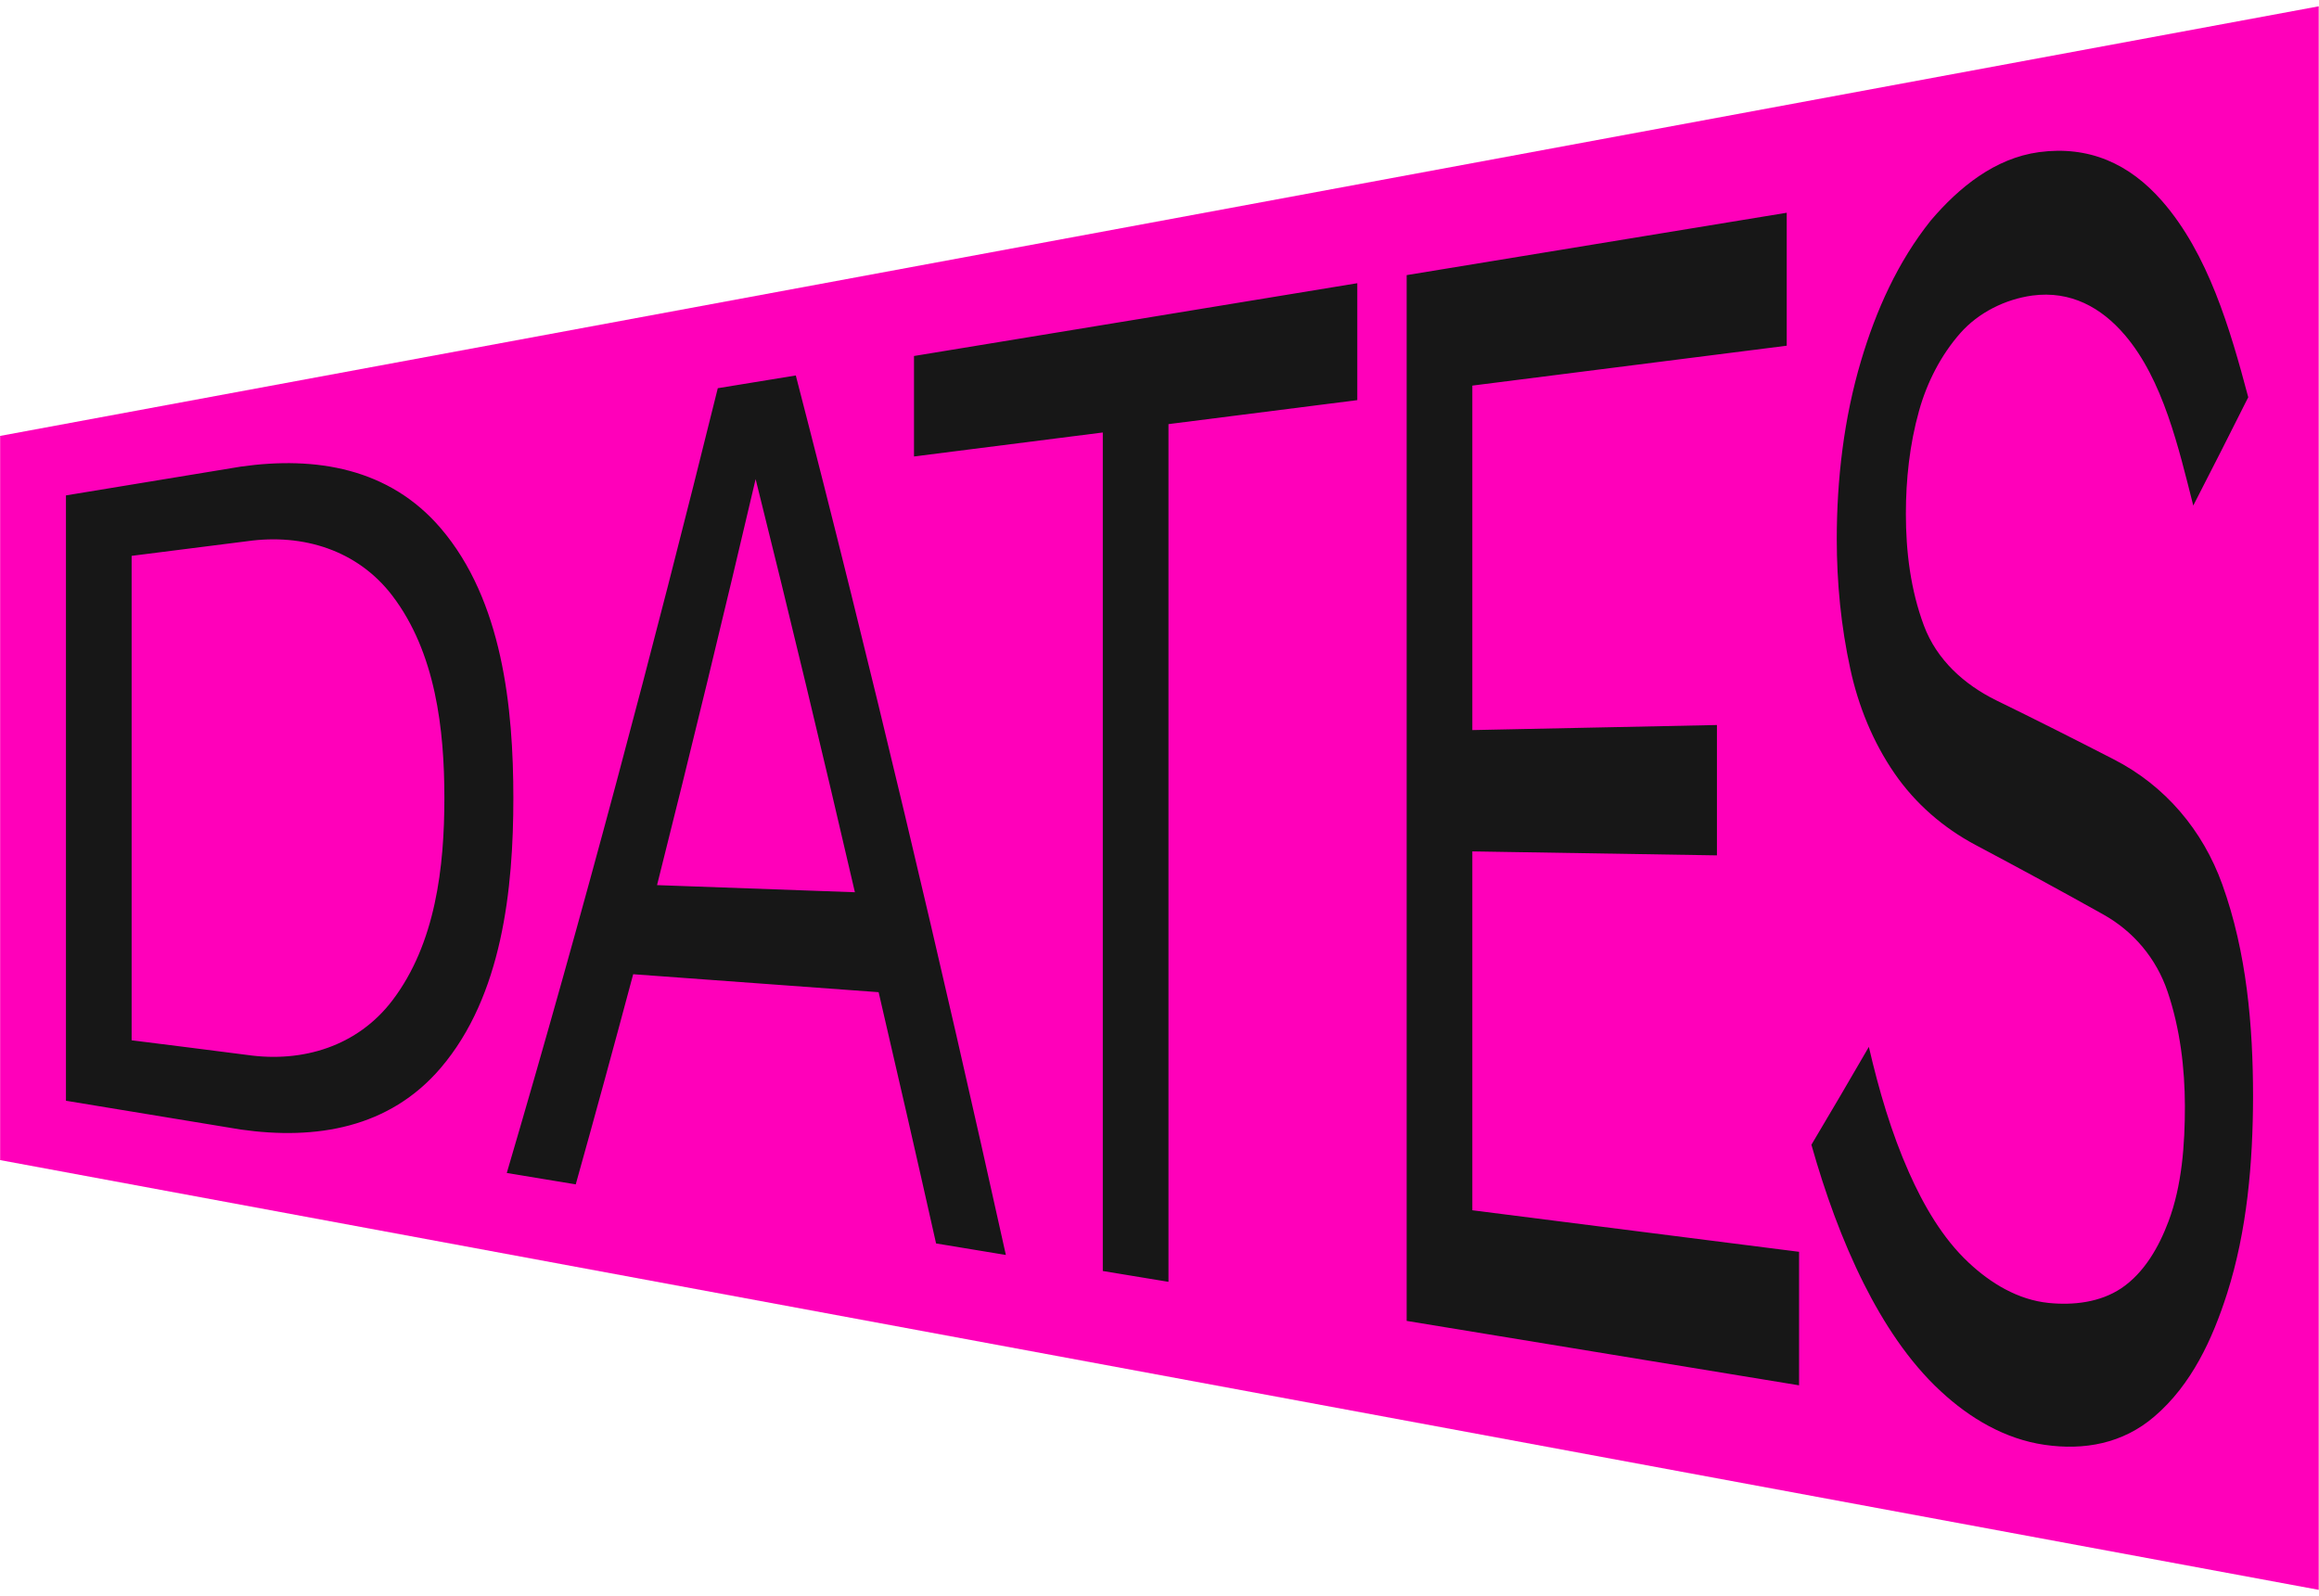
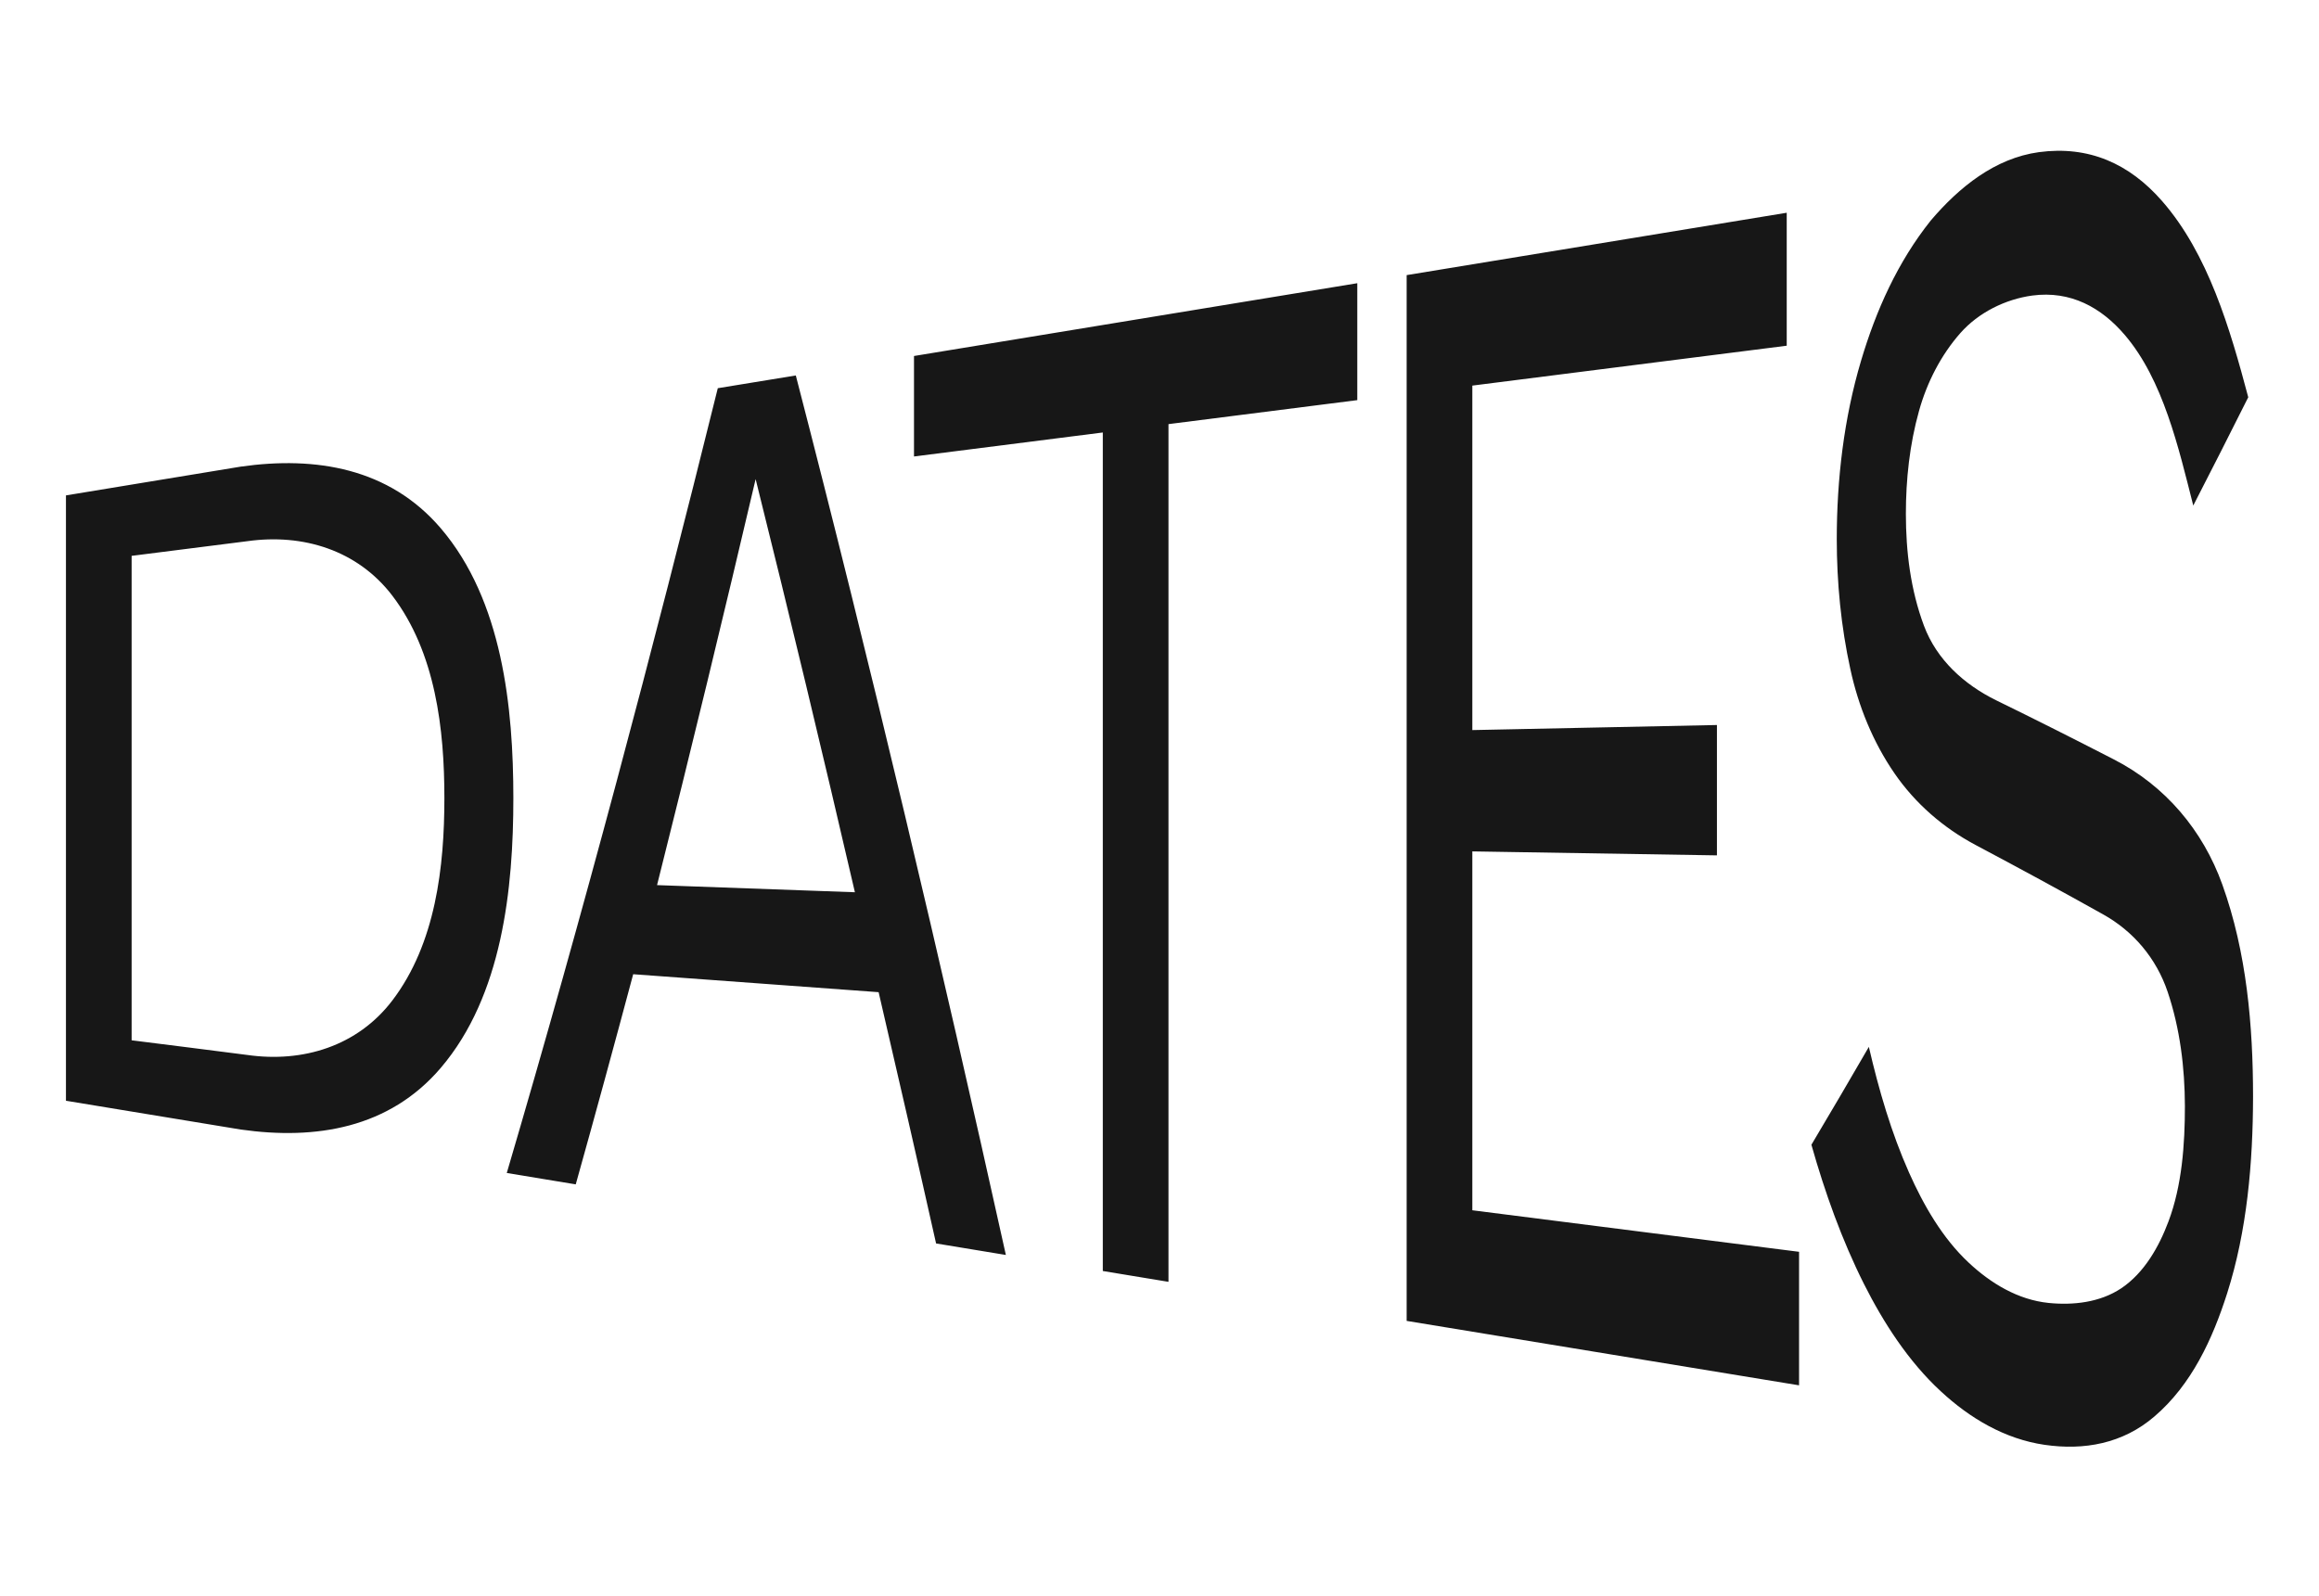
<svg xmlns="http://www.w3.org/2000/svg" xmlns:xlink="http://www.w3.org/1999/xlink" version="1.1" id="Ebene_1" x="0px" y="0px" viewBox="0 0 1691.3 1164.3" style="enable-background:new 0 0 1691.3 1164.3;" xml:space="preserve">
  <style type="text/css">
	.st0{display:none;}
	.st1{display:inline;fill:#FF00BB;}
	.st2{display:inline;}
	.st3{clip-path:url(#SVGID_00000139981943611939737370000003971972997524786105_);fill:#181716;}
	.st4{fill:#181716;}
	.st5{fill:#FF00BA;}
	.st6{fill:#171717;}
</style>
  <g id="Ebene_2_00000098196120357877826810000009992537259803546547_" class="st0">
-     <polygon class="st1" points="916.5,41.9 845.5,123 774.4,42 726.7,138.7 637.1,78.8 616.1,184.6 514,150 521.1,257.6 413.6,250.6    448.2,352.7 342.6,373.8 402.4,463.5 305.8,511.2 386.8,582.3 305.9,653.5 402.5,701.2 342.7,790.9 448.4,811.9 413.8,914    521.3,907 514.4,1014.6 616.4,979.9 637.5,1085.6 727.1,1025.7 774.8,1122.4 845.8,1041.3 916.9,1122.3 964.6,1025.6    1054.2,1085.5 1075.2,979.7 1177.3,1014.3 1170.2,906.7 1277.7,913.7 1243.1,811.6 1348.7,790.5 1288.9,700.8 1385.5,653.1    1304.5,582 1385.4,510.8 1288.8,463.1 1348.6,373.4 1242.9,352.4 1277.5,250.3 1170,257.3 1176.9,149.8 1074.9,184.4 1053.8,78.7    964.2,138.6  " />
    <g class="st2">
      <g>
        <defs>
          <polygon id="SVGID_1_" points="916.5,41.9 845.5,123 774.4,42 726.7,138.7 637.1,78.8 616.1,184.6 514,150 521.1,257.6       413.6,250.6 448.2,352.7 342.6,373.8 402.4,463.5 305.8,511.2 386.8,582.3 305.9,653.5 402.5,701.2 342.7,790.9 448.4,811.9       413.8,914 521.3,907 514.4,1014.6 616.4,979.9 637.5,1085.6 727.1,1025.7 774.8,1122.4 845.8,1041.3 916.9,1122.3 964.6,1025.6       1054.2,1085.5 1075.2,979.7 1177.3,1014.3 1170.2,906.7 1277.7,913.7 1243.1,811.6 1348.7,790.5 1288.9,700.8 1385.5,653.1       1304.5,582 1385.4,510.8 1288.8,463.1 1348.6,373.4 1242.9,352.4 1277.5,250.3 1170,257.3 1176.9,149.8 1074.9,184.4       1053.8,78.7 964.2,138.6     " />
        </defs>
        <clipPath id="SVGID_00000183237563498098589980000013201186627086953897_">
          <use xlink:href="#SVGID_1_" style="overflow:visible;" />
        </clipPath>
-         <path style="clip-path:url(#SVGID_00000183237563498098589980000013201186627086953897_);fill:#181716;" d="M1190.6,57.7v119.2     h82.9l0.4,929.5h28.8l-0.4-929.5h82.9V57.7L1190.6,57.7z M1144.8,57.7l0.2,626c0,109.1-5.2,189.6-15.6,241.5     s-26.7,77.9-48.8,77.9c-22.1,0-38.4-25.9-48.9-77.8s-15.7-132.4-15.8-241.5l-0.2-626h-28.8l0.3,657.8     c0.1,134.5,8.2,235.9,24.4,304.3c16.2,68.4,39.3,102.5,69.1,102.5c30,0,53.1-34.2,69.2-102.5s24.1-169.7,24-304.3l-0.3-657.8     L1144.8,57.7z M889.5,211.1c11.9,33.4,21.1,81.6,27.6,144.6s9.8,138.5,9.8,226.4s-3.2,163.4-9.6,226.4     c-6.5,63-15.6,111.2-27.5,144.6s-26.1,50.1-42.7,50.1c-16.3,0-30.5-16.7-42.6-50c-12-33.4-21.3-81.5-27.8-144.6     c-6.5-63-9.8-138.5-9.8-226.4s3.2-163.4,9.6-226.4c6.5-63,15.7-111.2,27.7-144.6s26.2-50.1,42.5-50.1     C863.3,161.1,877.6,177.8,889.5,211.1 M788.2,107.9c-16.4,44-29.2,106.2-38.1,186.7c-9,80.5-13.4,176.4-13.4,287.6     s4.6,207.1,13.6,287.6s21.8,142.7,38.3,186.7s36,65.9,58.6,65.9s42.1-22,58.5-66c16.4-43.9,29.2-106.2,38.1-186.7     c9-80.5,13.4-176.4,13.4-287.6s-4.6-207.1-13.6-287.6s-21.8-142.7-38.3-186.7c-16.5-43.9-36-65.9-58.6-65.9     C824.1,42,804.6,64,788.2,107.9 M573.2,177.1h56.2c33.6,0,50.5,56.7,50.5,170c0,114.4-16.8,171.6-50.4,171.6h-56.2L573.2,177.1z      M573.3,637.9h62.4c17.1,0,29.7,15.1,38,45.3s12.5,73.4,12.5,129.5c0,55.1-4.1,98-12.4,128.7c-8.3,30.7-21,46.1-38,46.1h-62.4     L573.3,637.9z M629,1106.6c28.1,0,49.7-26.8,64.9-80.3c15.1-53.5,22.7-124.7,22.6-213.7c0-57.2-4.2-108.3-12.5-153.3     s-19.6-73.3-33.7-85v-1.6c12.7-11.6,22.6-38.9,29.5-81.8c7-42.9,10.4-90.8,10.4-143.8c0-89-6.5-159.4-19.5-211.3S657.1,58,629,58     h-84.7l0.4,1048.6H629z M414.9,180.3l43.8,516.4h-86.9L414.9,180.3z M432.5,58h-34.2l-92.2,1048.7h30.3l25.1-290.8h107.8     l25.3,290.7h30.6L432.5,58z" />
      </g>
    </g>
  </g>
  <g id="Ebene_3_Kopie" class="st0">
    <g class="st2">
-       <path class="st4" d="M1190.7,58v118.9h83v927.4h28.9V176.9h83V58H1190.7z M1144.9,58v624.6c0,108.9-5.2,189.2-15.7,241    s-26.8,77.7-48.9,77.7s-38.4-25.9-48.9-77.7c-10.5-51.8-15.7-132.1-15.7-241V58h-28.9v656.3c0,134.2,8.1,235.4,24.4,303.6    s39.3,102.3,69.1,102.3c30.1,0,53.2-34.1,69.3-102.3c16.1-68.2,24.2-169.4,24.2-303.6V58H1144.9z M889.2,211    c11.9,33.3,21.1,81.4,27.6,144.3s9.7,138.2,9.7,225.9s-3.2,163-9.7,225.9s-15.7,111-27.6,144.3c-11.9,33.3-26.2,49.9-42.8,49.9    c-16.4,0-30.6-16.6-42.6-49.9S782.5,870,776,807.1s-9.7-138.2-9.7-225.9s3.2-163,9.7-225.9s15.8-111,27.8-144.3    s26.2-49.9,42.6-49.9C863,161.1,877.3,177.7,889.2,211 M787.8,107.9c-16.5,43.9-29.2,106-38.3,186.3c-9,80.3-13.5,176-13.5,286.9    c0,111,4.5,206.6,13.5,286.9s21.8,142.4,38.3,186.3s36,65.8,58.7,65.8c22.6,0,42.2-21.9,58.7-65.8    c16.5-43.8,29.2-105.9,38.3-186.3c9-80.3,13.5-176,13.5-286.9c0-111-4.5-206.6-13.5-286.9s-21.8-142.4-38.3-186.3    c-16.5-43.8-36-65.8-58.7-65.8C823.8,42.2,804.2,64.1,787.8,107.9 M572.5,176.9h56.3c33.7,0,50.5,56.6,50.5,169.6    c0,114.1-16.8,171.2-50.5,171.2h-56.3V176.9z M572.5,636.6h62.4c17.1,0,29.8,15.1,38.1,45.2c8.3,30.1,12.5,73.2,12.5,129.2    c0,55-4.2,97.8-12.5,128.4c-8.3,30.7-21,46-38.1,46h-62.4V636.6z M628.1,1104.3c28.2,0,49.8-26.7,65-80.1s22.7-124.4,22.7-213.2    c0-57.1-4.2-108-12.5-153c-8.3-44.9-19.6-73.2-33.7-84.8v-1.6c12.8-11.6,22.6-38.8,29.6-81.6s10.5-90.6,10.5-143.5    c0-88.8-6.5-159-19.5-210.8S656.6,58,628.5,58h-84.8v1046.3H628.1z M414,180.1l43.7,515.2h-87L414,180.1z M431.7,58h-34.3    l-92.7,1046.3H335l25.3-290.1h107.9l25.3,290.1h30.7L431.7,58z" />
-     </g>
+       </g>
  </g>
-   <polygon class="st5" points="1691.1,4.6 0.1,318 0.1,846.3 1691.1,1159.8 " />
  <g>
    <path class="st6" d="M48.1,361.4V803c42.5,7,85,14,127.5,21c54.8,7.8,108.3-1,145.8-44.9c45-52.7,53-131,53-196.9   s-7.9-144.2-53-196.9c-37.5-43.8-91-52.7-145.8-44.9C133.2,347.4,90.7,354.4,48.1,361.4 M96,758.9V405.5   c28.1-3.6,56.3-7.1,84.4-10.7c40.6-5.7,80.3,6.5,105.7,39.7c31.7,41.6,38,97.8,38,147.7s-6.3,106.1-38,147.7   c-25.3,33.2-65.1,45.5-105.7,39.7C152.3,766,124.2,762.4,96,758.9 M580.4,273.9c-19,3.1-37.9,6.2-56.9,9.3   c-47.5,191.9-98.1,382.9-153.9,572.5c16.8,2.8,33.5,5.5,50.3,8.3c14.3-51,28.2-102.1,41.9-153.3c59.7,4.4,119.4,8.7,179,13.1   c14.2,61.1,28.2,122.2,41.9,183.3c17,2.8,33.9,5.6,50.9,8.4C686.1,700.9,635.5,486.8,580.4,273.9 M551.1,349.5   c25,100.3,49.1,200.8,72.4,301.4c-48.1-1.7-96.2-3.4-144.3-5.2C504,547.2,527.9,448.5,551.1,349.5 M666.6,259.7V333   c45.9-5.8,91.8-11.7,137.7-17.5v611.7c16,2.6,31.9,5.2,47.9,7.9V309.4c45.9-5.8,91.8-11.7,137.7-17.5v-85.3   C882.2,224.3,774.4,242,666.6,259.7 M1312.1,1010.6v-97.4c-79.4-10.1-158.9-20.2-238.3-30.3V621.1c59.5,1,119,2,178.4,2.9v-95.1   c-59.5,1.2-119,2.5-178.4,3.7V281.3c76.4-9.7,152.9-19.4,229.3-29.1v-97c-92.4,15.2-184.8,30.4-277.2,45.5v762.9   C1121.3,979.3,1216.7,995,1312.1,1010.6 M1408.2,160.8c-24.2,30.3-40,65.7-50.9,102.4c-12.5,42-17.7,86.5-17.7,130.1   c0,31.7,3.1,63.7,9.9,94.8c5.8,26.9,16.5,53.3,32.3,76.2c15.1,21.9,35.5,39.6,59,52.1c31.1,16.5,62.1,33.3,92.8,50.5   c22.4,12.4,39.1,32.3,47.3,56.6c9.1,27,12.5,55.5,12.6,83.3c0,28-2.1,58-12,84.3c-6.9,18.4-17.6,37.4-34.4,48.7   c-15.6,10.4-35.1,12.5-53,10.7c-22.4-2.3-42.2-14.3-58.4-29.5c-19.1-17.9-32.8-41.8-43.4-65.6c-12.9-29-22-60.2-29.3-91.7   c-13.8,23.9-27.8,47.7-41.9,71.4c9.9,35,22.2,69.4,38.3,101.5c14.3,28.4,32.5,56.6,56,78.3c21.3,19.8,46.9,34.9,75.7,39.1   c28.8,4.2,57.1-0.8,80.2-20.7c27.2-23.3,42.4-56.6,53-89.8c14.6-45.8,18.8-95.4,18.9-143.3c0-51.8-4.6-105.4-22.4-154.9   c-14.2-39.6-41.7-72.2-79.3-91.4c-28.4-14.6-56.9-29-85.6-43c-23.4-11.5-43.4-29.6-52.7-54.4c-9.8-26.2-13.2-54.3-13.2-81.6   c0-25,2.7-50.6,9.6-75.2c5.8-20.8,16-40.7,30.2-56.8c13.2-14.9,32.7-24.6,52.4-27.3c28-3.7,50.3,8.7,67.4,28.7   c28,32.7,39.3,82.4,50,124.5c13.5-26.3,26.9-52.6,40.1-79c-13.2-49.7-29.2-104.7-62.9-143.2c-23.8-27.2-53.3-40.5-89.8-35.6   C1455,115.4,1428.9,136.5,1408.2,160.8" />
  </g>
</svg>